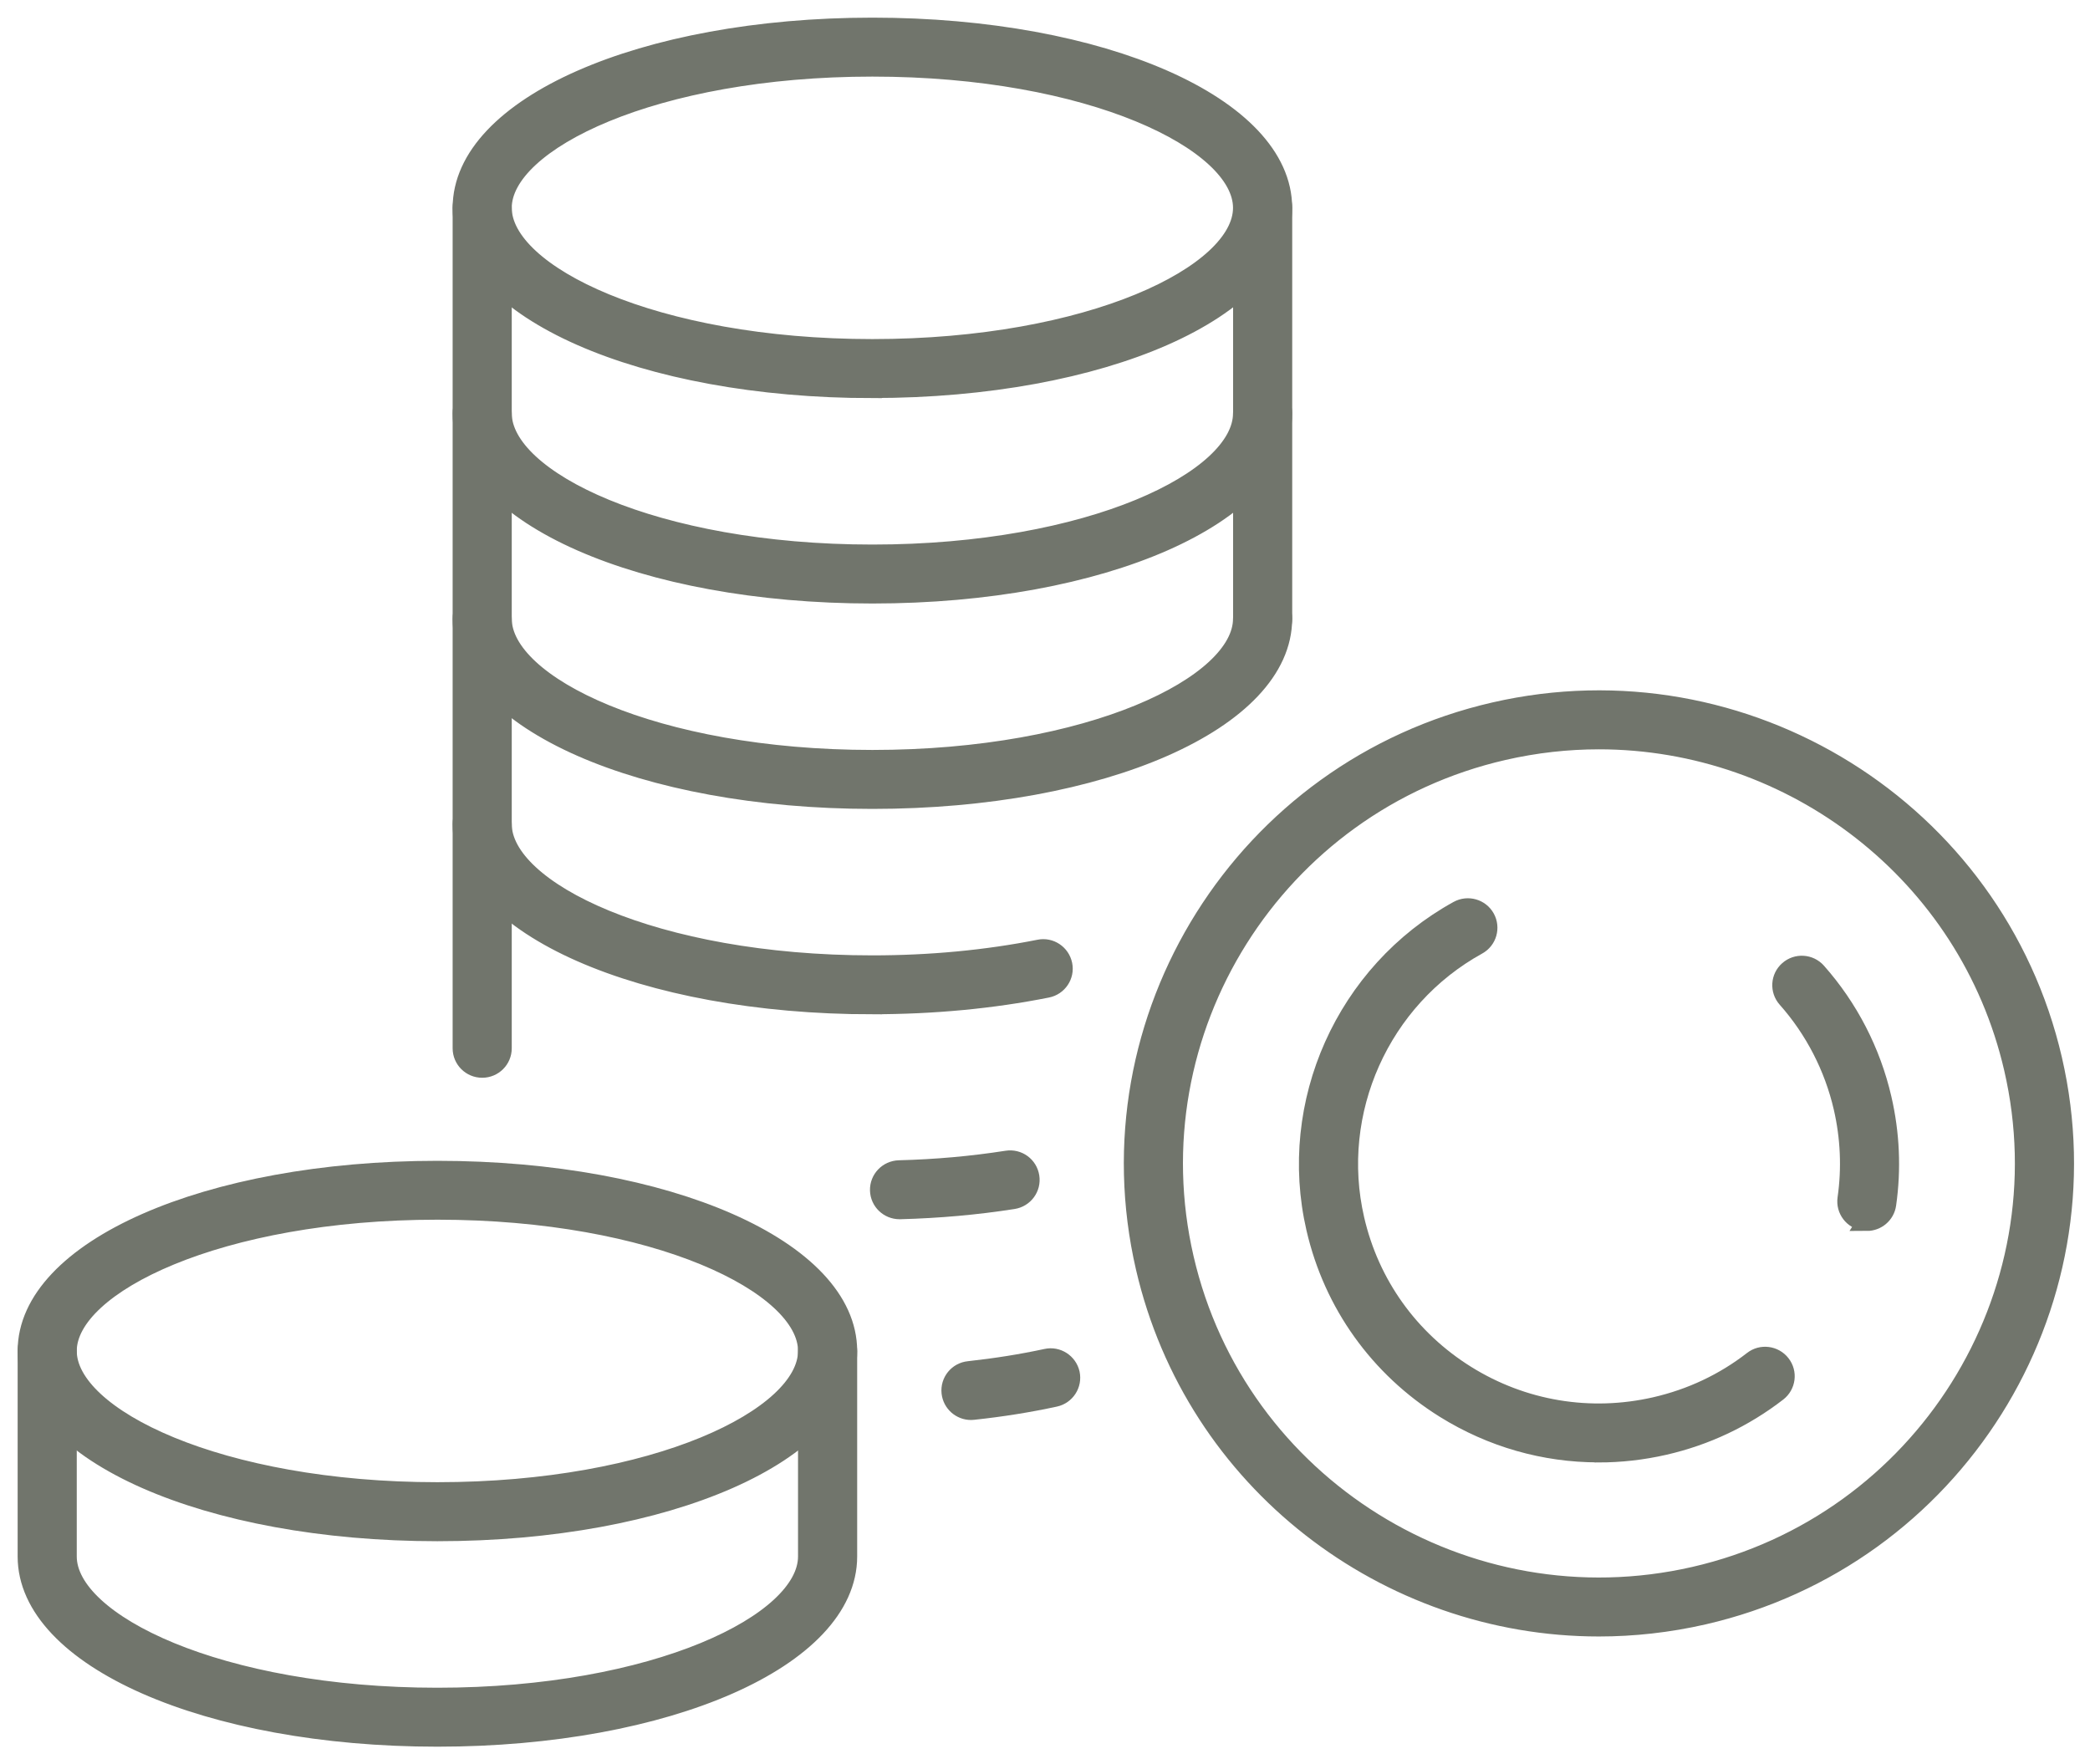
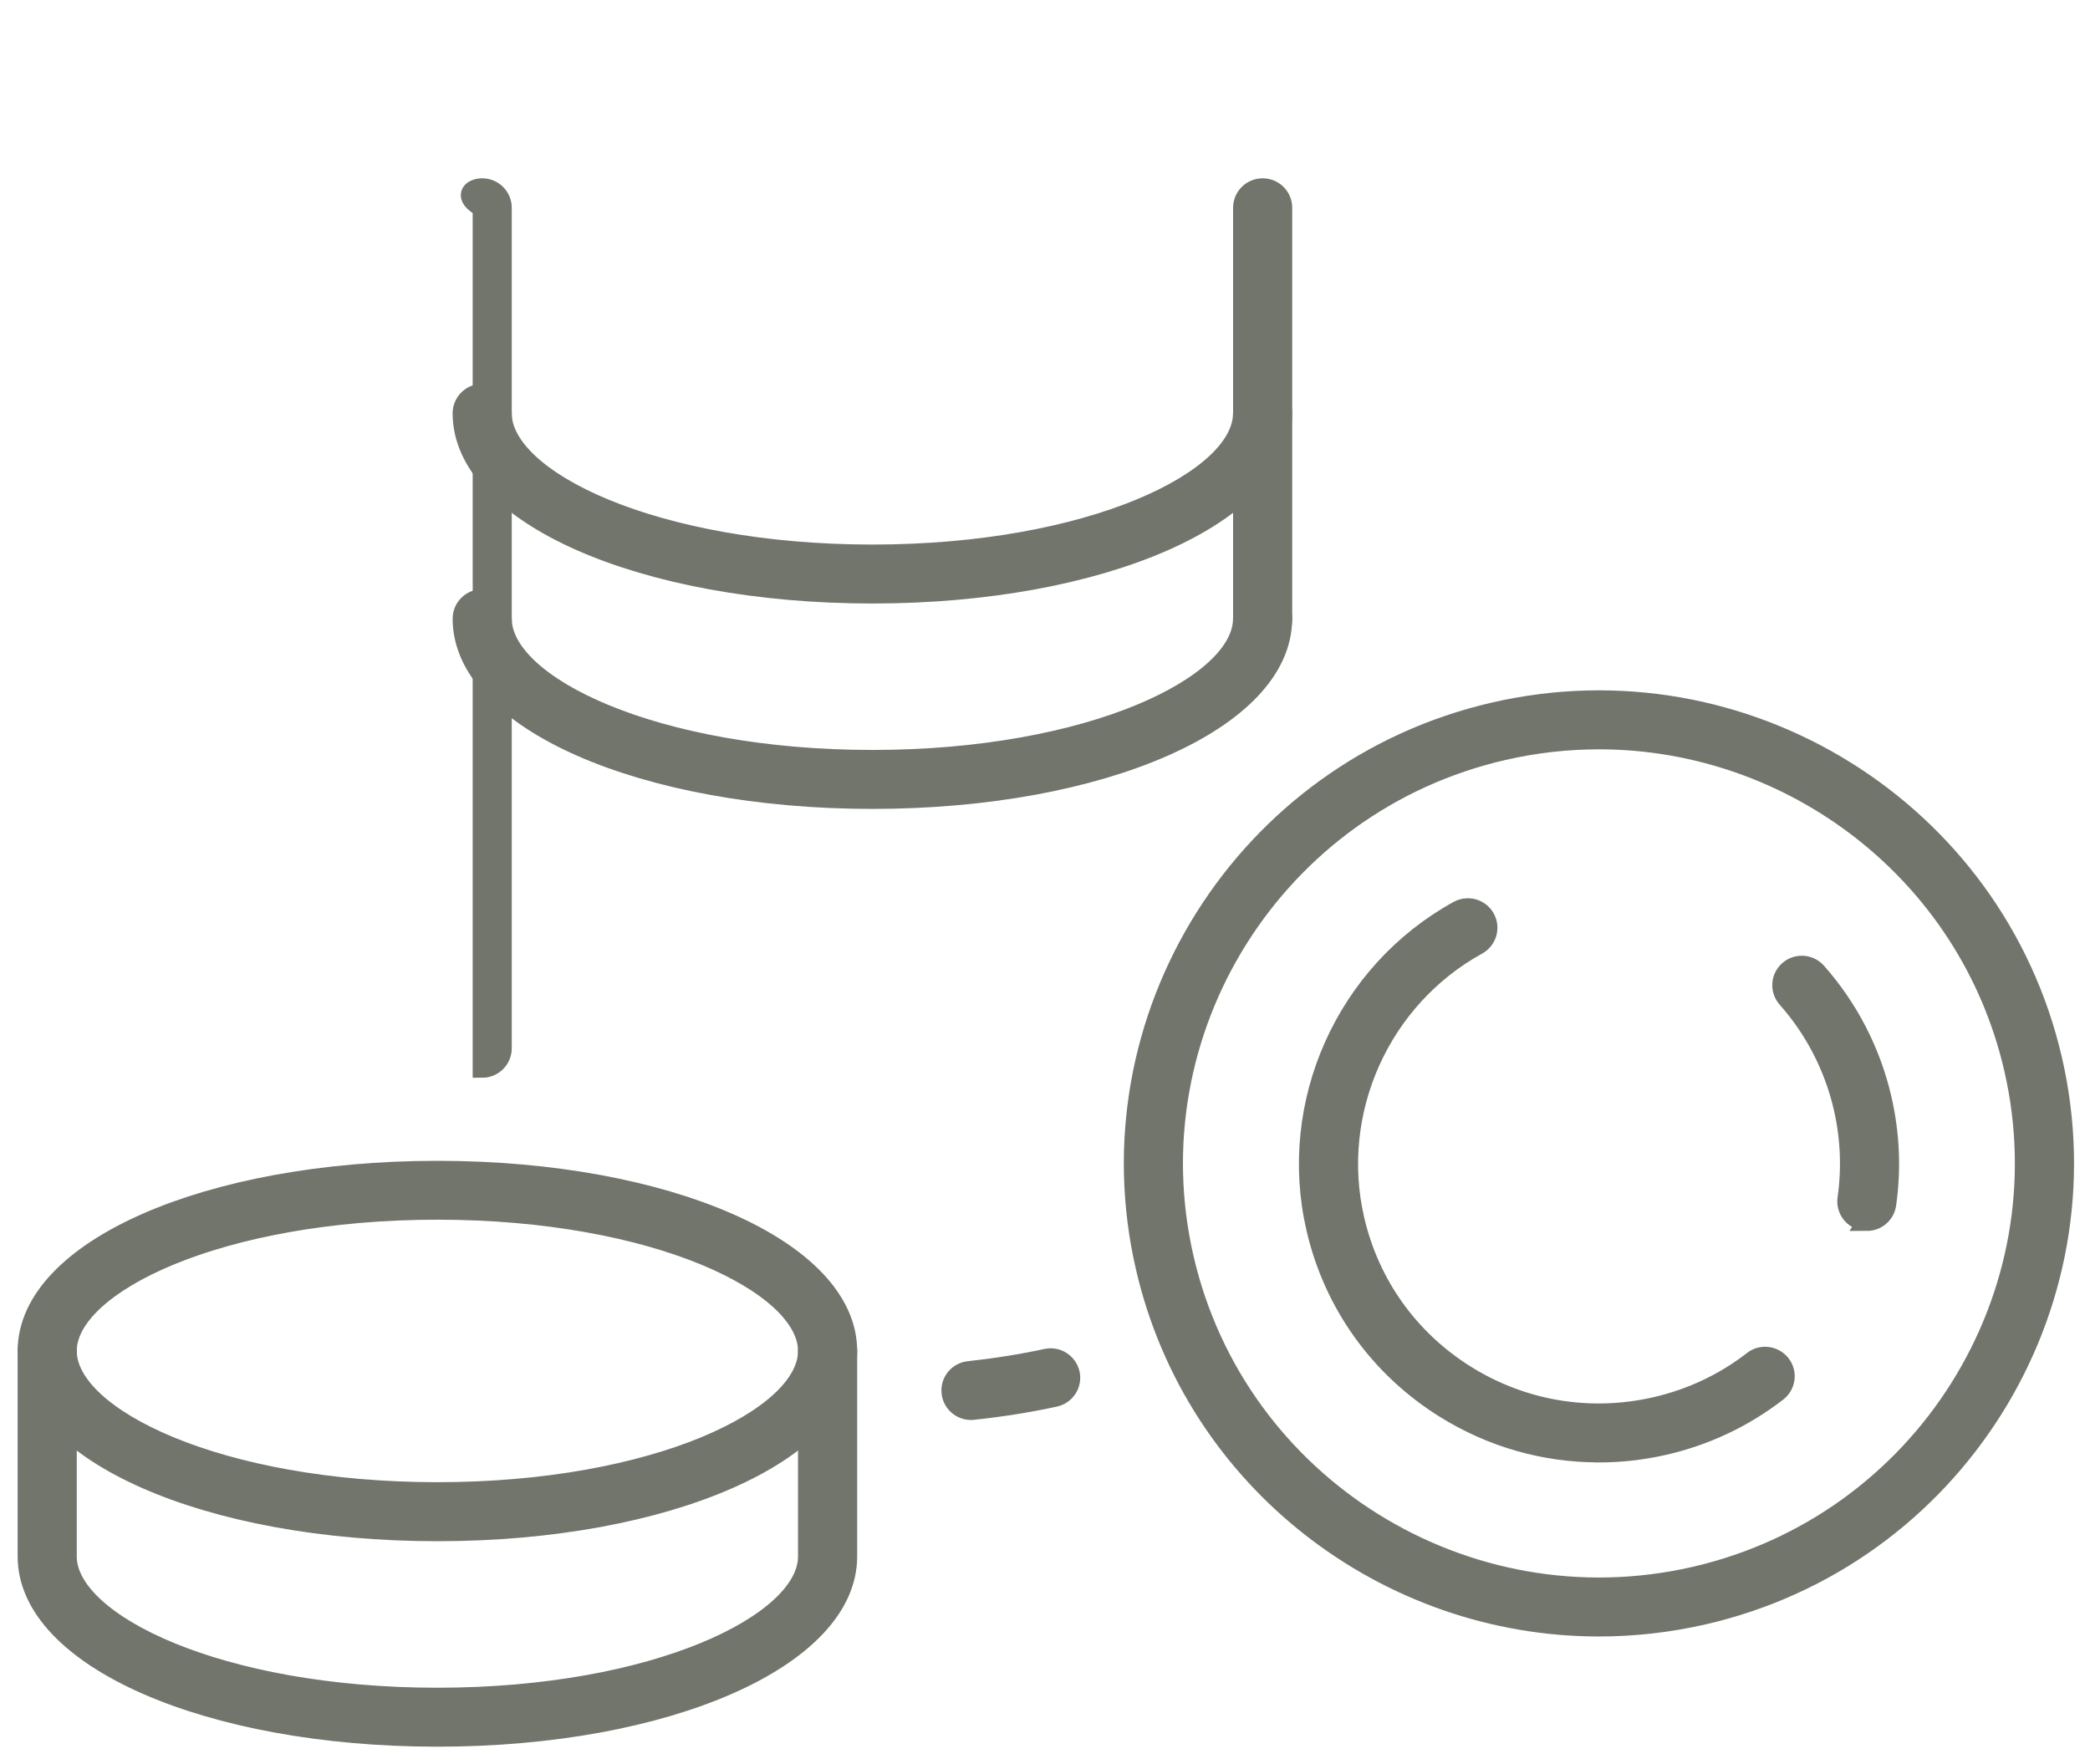
<svg xmlns="http://www.w3.org/2000/svg" width="77" height="65" viewBox="0 0 77 65" fill="none">
-   <path d="M33.141 44.568C32.742 44.568 32.412 44.252 32.402 43.852C32.392 43.445 32.713 43.109 33.122 43.096C34.477 43.062 35.815 42.942 37.098 42.741C37.507 42.677 37.879 42.952 37.943 43.354C38.007 43.756 37.731 44.131 37.327 44.195C35.982 44.406 34.58 44.531 33.161 44.568C33.154 44.568 33.149 44.568 33.141 44.568Z" fill="#71756C" stroke="#71756C" stroke-width="0.7" />
-   <path d="M32.141 37.018C23.666 37.018 17.026 34.094 17.026 30.361C17.026 29.954 17.356 29.625 17.765 29.625C18.174 29.625 18.504 29.954 18.504 30.361C18.504 32.814 24.104 35.547 32.141 35.547C34.284 35.547 36.351 35.35 38.288 34.965C38.687 34.882 39.076 35.144 39.157 35.542C39.239 35.939 38.978 36.329 38.578 36.407C36.548 36.812 34.383 37.016 32.141 37.016V37.018Z" fill="#71756C" stroke="#71756C" stroke-width="0.7" />
  <path d="M32.141 29.451C23.666 29.451 17.026 26.527 17.026 22.794C17.026 22.387 17.356 22.058 17.765 22.058C18.174 22.058 18.504 22.387 18.504 22.794C18.504 25.247 24.104 27.979 32.141 27.979C40.177 27.979 45.777 25.247 45.777 22.794C45.777 22.387 46.108 22.058 46.517 22.058C46.925 22.058 47.256 22.387 47.256 22.794C47.256 26.527 40.616 29.451 32.141 29.451Z" fill="#71756C" stroke="#71756C" stroke-width="0.7" />
  <path d="M32.141 21.884C23.666 21.884 17.026 18.96 17.026 15.227C17.026 14.82 17.356 14.491 17.765 14.491C18.174 14.491 18.504 14.82 18.504 15.227C18.504 17.68 24.104 20.412 32.141 20.412C40.177 20.412 45.777 17.68 45.777 15.227C45.777 14.82 46.108 14.491 46.517 14.491C46.925 14.491 47.256 14.82 47.256 15.227C47.256 18.96 40.616 21.884 32.141 21.884Z" fill="#71756C" stroke="#71756C" stroke-width="0.7" />
-   <path d="M32.141 14.317C23.666 14.317 17.026 11.393 17.026 7.66C17.026 3.926 23.666 1 32.141 1C40.616 1 47.256 3.924 47.256 7.657C47.256 11.39 40.616 14.314 32.141 14.314V14.317ZM32.141 2.472C24.104 2.472 18.504 5.204 18.504 7.657C18.504 10.11 24.104 12.842 32.141 12.842C40.177 12.842 45.777 10.11 45.777 7.657C45.777 5.204 40.177 2.472 32.141 2.472Z" fill="#71756C" stroke="#71756C" stroke-width="0.7" />
-   <path d="M17.765 39.356C17.356 39.356 17.026 39.027 17.026 38.62V7.655C17.026 7.247 17.356 6.919 17.765 6.919C18.174 6.919 18.504 7.247 18.504 7.655V38.62C18.504 39.027 18.174 39.356 17.765 39.356Z" fill="#71756C" stroke="#71756C" stroke-width="0.7" />
+   <path d="M17.765 39.356V7.655C17.026 7.247 17.356 6.919 17.765 6.919C18.174 6.919 18.504 7.247 18.504 7.655V38.62C18.504 39.027 18.174 39.356 17.765 39.356Z" fill="#71756C" stroke="#71756C" stroke-width="0.7" />
  <path d="M46.519 23.527C46.11 23.527 45.78 23.198 45.78 22.791V7.655C45.78 7.247 46.11 6.919 46.519 6.919C46.928 6.919 47.258 7.247 47.258 7.655V22.789C47.258 23.196 46.928 23.525 46.519 23.525V23.527Z" fill="#71756C" stroke="#71756C" stroke-width="0.7" />
  <path d="M35.773 51.964C35.401 51.964 35.08 51.684 35.038 51.306C34.994 50.901 35.287 50.538 35.694 50.497C36.682 50.389 37.642 50.237 38.552 50.04C38.948 49.952 39.342 50.207 39.431 50.602C39.517 50.999 39.264 51.392 38.867 51.478C37.909 51.686 36.896 51.848 35.856 51.959C35.829 51.961 35.802 51.964 35.775 51.964H35.773Z" fill="#71756C" stroke="#71756C" stroke-width="0.7" />
  <path d="M16.115 56.43C7.64 56.43 1 53.506 1 49.773C1 46.04 7.64 43.116 16.115 43.116C24.59 43.116 31.23 46.04 31.23 49.773C31.23 53.506 24.59 56.43 16.115 56.43ZM16.115 44.585C8.078 44.585 2.478 47.318 2.478 49.771C2.478 52.224 8.078 54.956 16.115 54.956C24.151 54.956 29.751 52.224 29.751 49.771C29.751 47.318 24.151 44.585 16.115 44.585Z" fill="#71756C" stroke="#71756C" stroke-width="0.7" />
  <path d="M16.115 64C7.64 64 1 61.076 1 57.343V49.776C1 49.368 1.33 49.04 1.739 49.04C2.148 49.04 2.478 49.368 2.478 49.776V57.343C2.478 59.796 8.078 62.528 16.115 62.528C24.151 62.528 29.751 59.796 29.751 57.343V49.776C29.751 49.368 30.081 49.04 30.49 49.04C30.899 49.04 31.23 49.368 31.23 49.776V57.343C31.23 61.076 24.59 64 16.115 64Z" fill="#71756C" stroke="#71756C" stroke-width="0.7" />
  <path d="M58.906 59.94C51.096 59.94 44.018 54.586 42.193 46.695C40.072 37.519 45.842 28.335 55.058 26.221C64.275 24.106 73.499 29.853 75.623 39.03C77.744 48.206 71.974 57.389 62.757 59.504C61.469 59.798 60.178 59.94 58.906 59.94ZM58.909 27.256C57.748 27.256 56.568 27.386 55.391 27.656C46.967 29.586 41.695 37.98 43.634 46.364C45.573 54.75 54.004 59.997 62.425 58.069C70.848 56.139 76.12 47.745 74.181 39.361C72.513 32.149 66.044 27.256 58.909 27.256Z" fill="#71756C" stroke="#71756C" stroke-width="0.7" />
  <path d="M58.889 53.526C56.904 53.526 54.955 52.974 53.23 51.9C50.806 50.389 49.116 48.029 48.475 45.255C47.409 40.644 49.567 35.824 53.721 33.535C54.078 33.339 54.529 33.467 54.726 33.822C54.923 34.178 54.795 34.627 54.438 34.823C50.858 36.795 48.998 40.95 49.917 44.924C50.468 47.316 51.925 49.351 54.016 50.654C56.105 51.956 58.581 52.368 60.983 51.819C62.306 51.515 63.516 50.946 64.578 50.122C64.898 49.871 65.364 49.93 65.615 50.252C65.867 50.573 65.807 51.034 65.485 51.284C64.25 52.238 62.849 52.903 61.316 53.254C60.511 53.438 59.7 53.529 58.892 53.529L58.889 53.526Z" fill="#71756C" stroke="#71756C" stroke-width="0.7" />
  <path d="M68.781 44.997C68.747 44.997 68.712 44.997 68.675 44.99C68.271 44.934 67.99 44.561 68.047 44.158C68.207 43.042 68.158 41.912 67.902 40.8C67.557 39.309 66.84 37.921 65.83 36.783C65.559 36.478 65.588 36.012 65.894 35.745C66.199 35.475 66.667 35.505 66.936 35.809C68.109 37.131 68.941 38.742 69.34 40.472C69.638 41.76 69.695 43.072 69.51 44.367C69.459 44.735 69.141 45 68.779 45L68.781 44.997Z" fill="#71756C" stroke="#71756C" stroke-width="0.7" />
</svg>